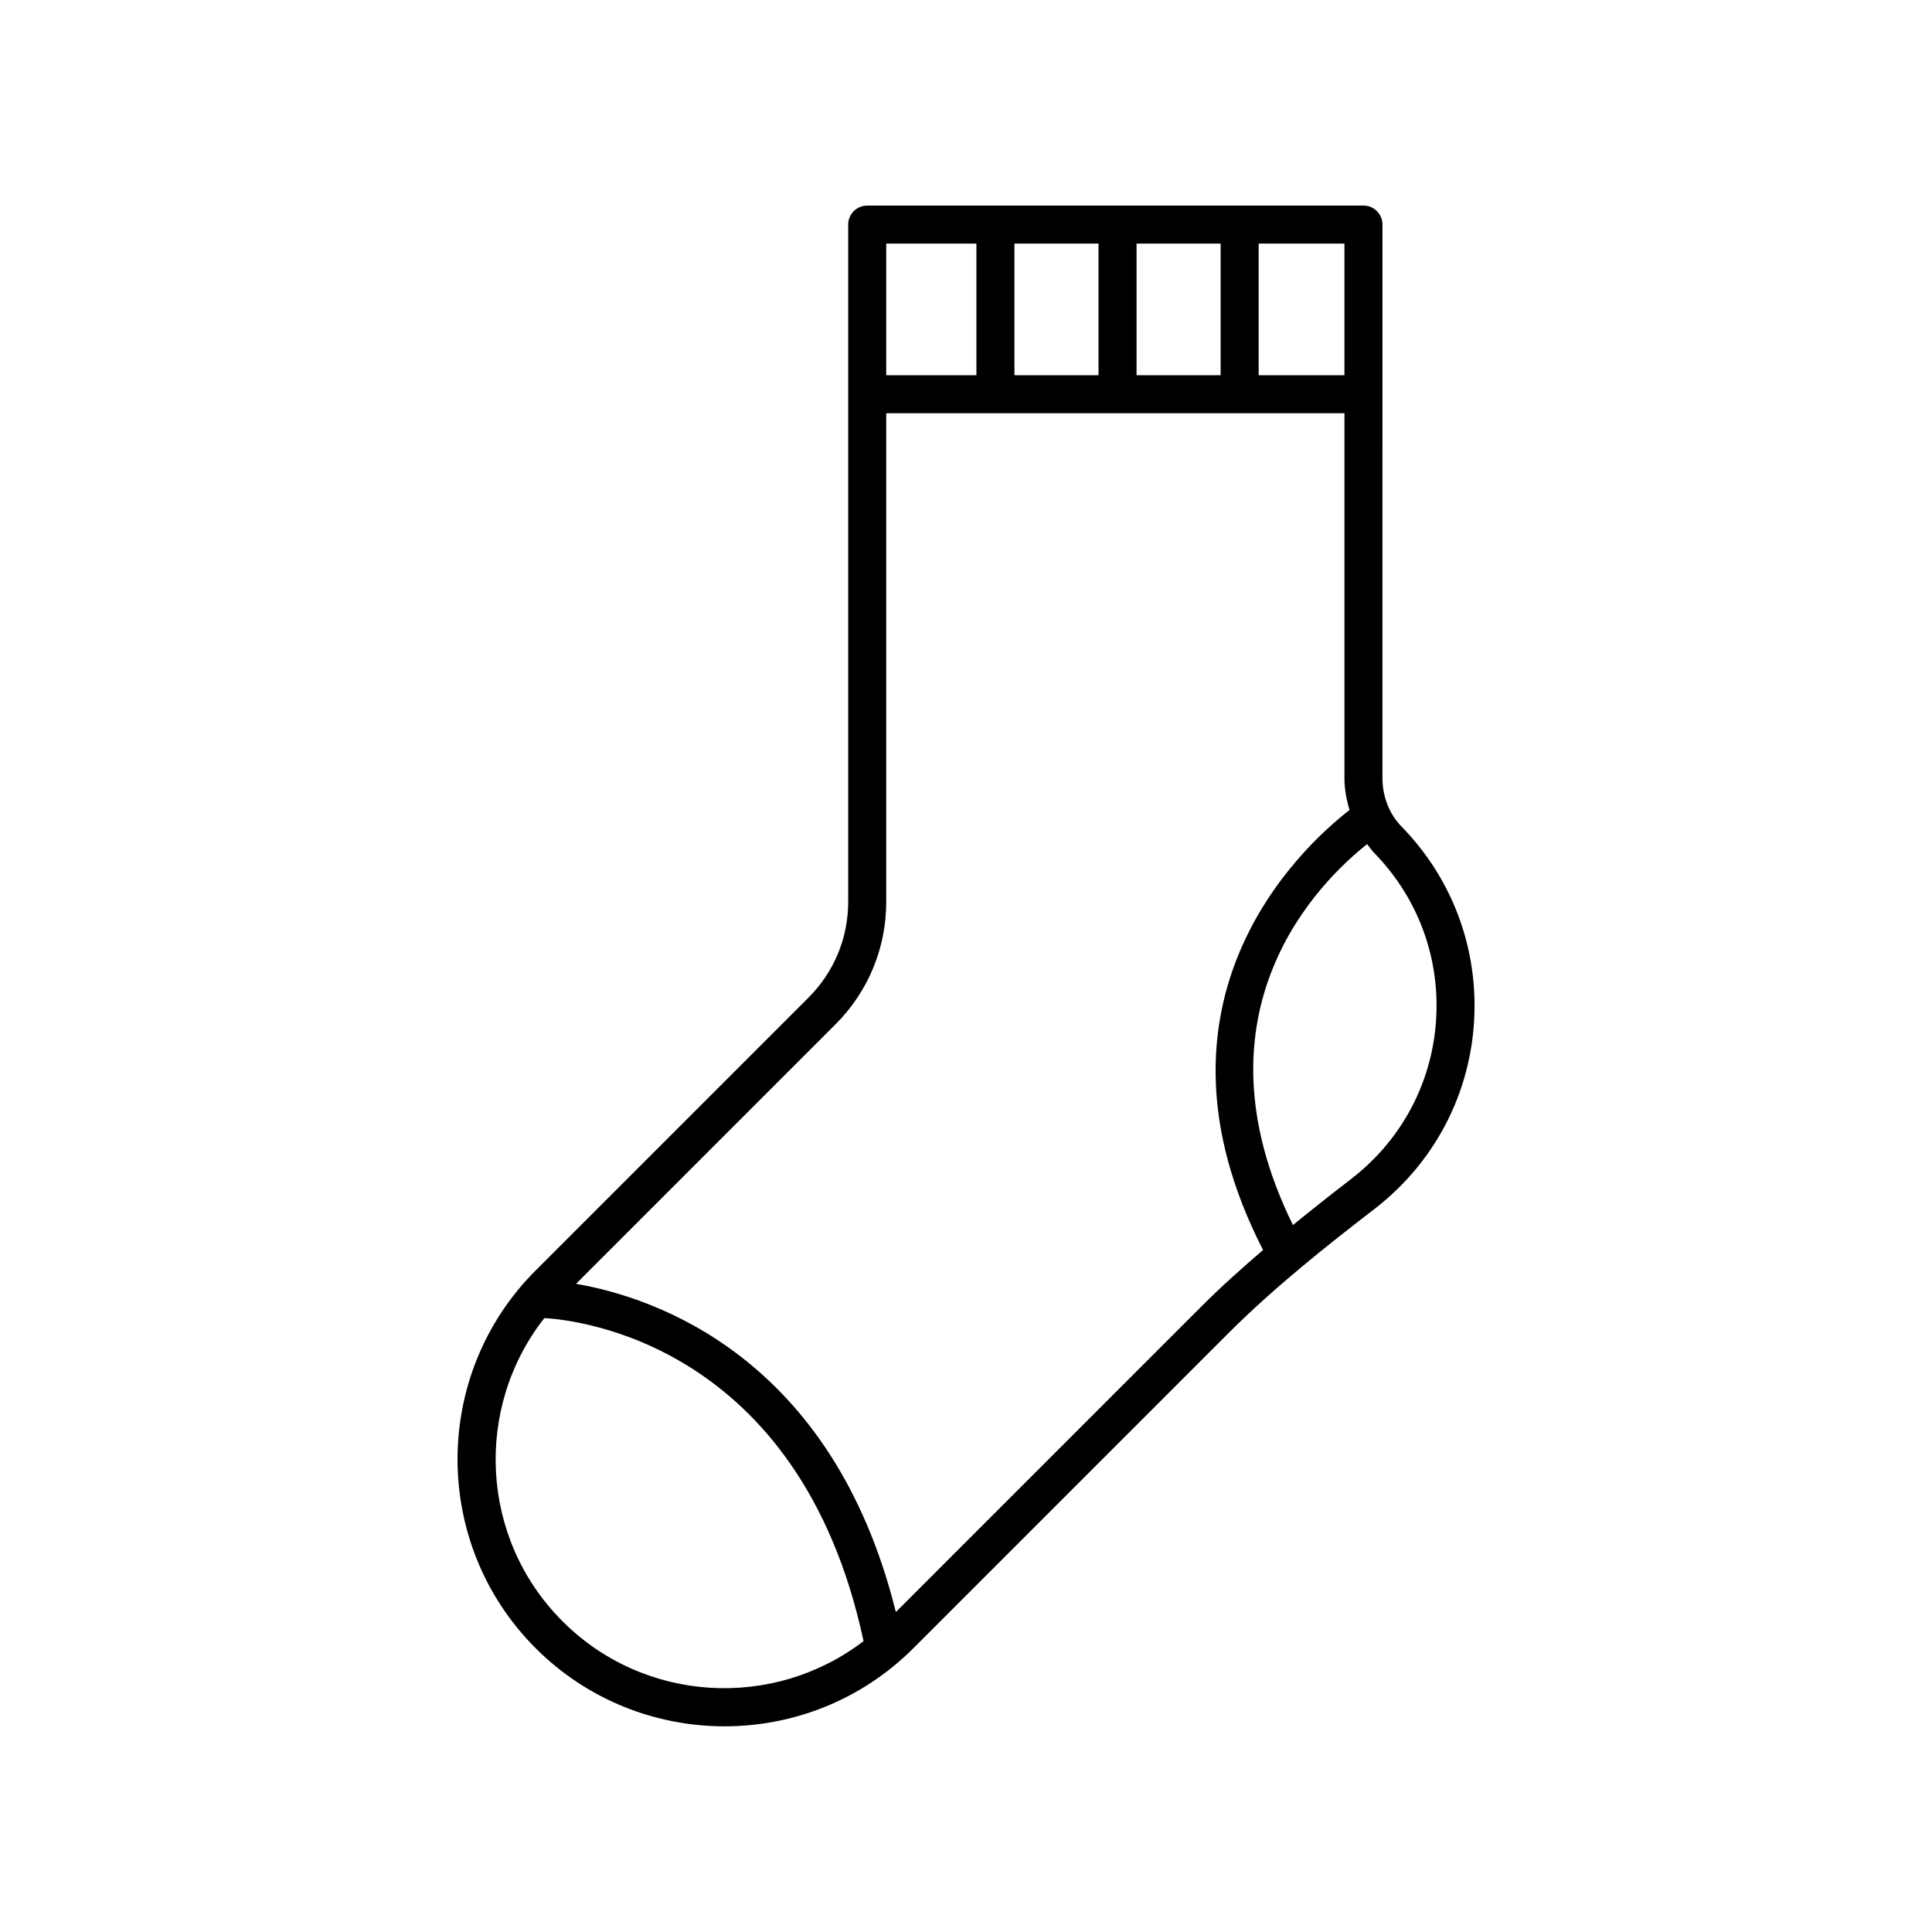
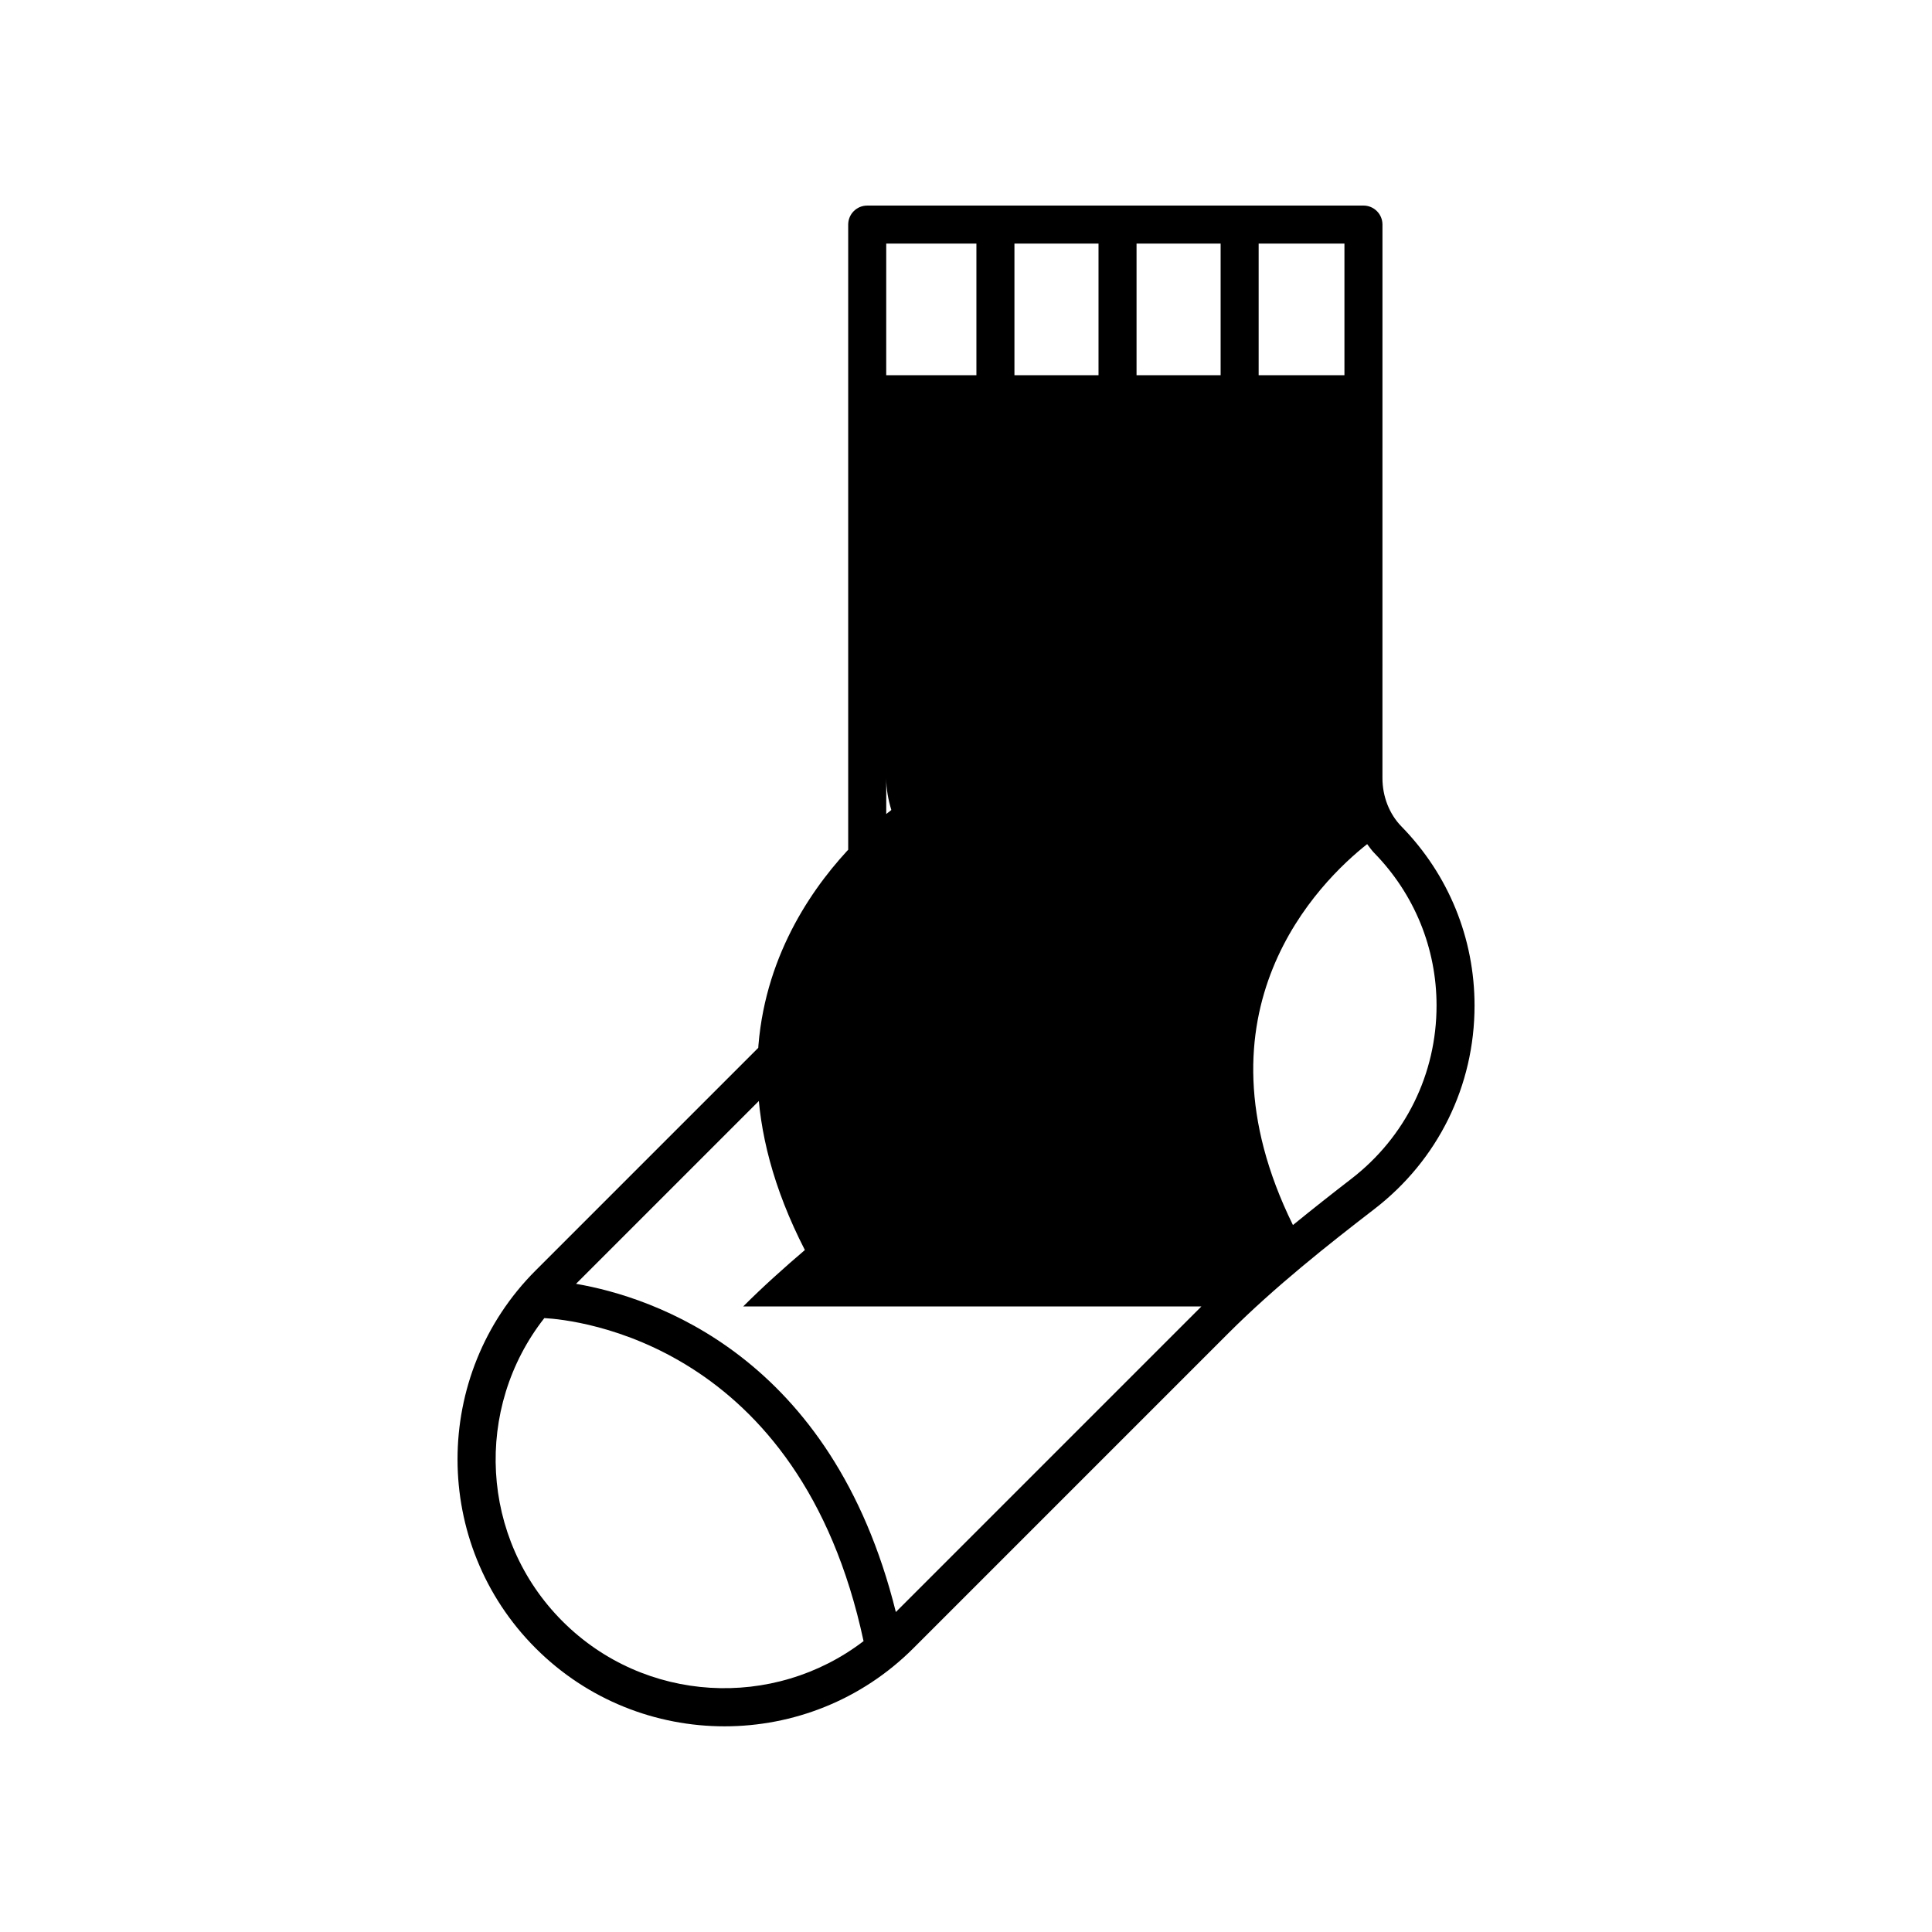
<svg xmlns="http://www.w3.org/2000/svg" fill="#000000" width="800px" height="800px" version="1.1" viewBox="144 144 512 512">
-   <path d="m505.33 198.48h-131.51c-2.785 0-5.039 2.254-5.039 5.039v179.47c0 9.59-3.734 18.598-10.508 25.371l-72.32 72.32c-27.602 27.602-27.602 72.512 0 100.11 13.801 13.801 31.926 20.703 50.055 20.703 18.129 0 36.254-6.902 50.055-20.703l83.445-83.449c12.453-12.441 26.516-23.527 38.719-32.934 16.871-13 26.543-32.648 26.543-53.918 0-17.84-6.887-34.711-19.395-47.492-3.184-3.262-5.012-7.918-5.012-12.777l0.004-146.71c0-2.785-2.254-5.035-5.039-5.035zm-5.039 44.957h-22.734v-34.883h22.734zm-87.453 0v-34.883h22.281v34.883zm32.359-34.883h22.281v34.883h-22.281zm-42.438 0v34.883h-23.902l0.004-34.883zm-109.68 365.11c-21.918-21.922-23.5-56.547-4.824-80.355 8.375 0.457 67.672 6.555 84.598 85.605-23.785 18.211-58.027 16.5-79.773-5.25zm169.31-83.445-80.98 80.984c-16.879-68.012-64.43-83.48-84.754-86.977l68.746-68.75c8.68-8.676 13.461-20.215 13.461-32.496v-129.47h121.43v96.707c0 2.934 0.539 5.742 1.352 8.441-12.785 9.91-56.852 50.52-22.914 116.61-5.539 4.734-11.066 9.676-16.34 14.949zm62.312-79.73c0 18.121-8.246 34.863-22.617 45.938-4.91 3.785-10.148 7.91-15.441 12.223-27.93-56.777 7.168-91.082 19.668-100.95 0.613 0.785 1.164 1.617 1.867 2.34 10.652 10.891 16.523 25.254 16.523 40.445z" />
+   <path d="m505.33 198.48h-131.51c-2.785 0-5.039 2.254-5.039 5.039v179.47c0 9.59-3.734 18.598-10.508 25.371l-72.32 72.32c-27.602 27.602-27.602 72.512 0 100.11 13.801 13.801 31.926 20.703 50.055 20.703 18.129 0 36.254-6.902 50.055-20.703l83.445-83.449c12.453-12.441 26.516-23.527 38.719-32.934 16.871-13 26.543-32.648 26.543-53.918 0-17.84-6.887-34.711-19.395-47.492-3.184-3.262-5.012-7.918-5.012-12.777l0.004-146.71c0-2.785-2.254-5.035-5.039-5.035zm-5.039 44.957h-22.734v-34.883h22.734zm-87.453 0v-34.883h22.281v34.883zm32.359-34.883h22.281v34.883h-22.281zm-42.438 0v34.883h-23.902l0.004-34.883zm-109.68 365.11c-21.918-21.922-23.5-56.547-4.824-80.355 8.375 0.457 67.672 6.555 84.598 85.605-23.785 18.211-58.027 16.5-79.773-5.25zm169.31-83.445-80.98 80.984c-16.879-68.012-64.43-83.48-84.754-86.977l68.746-68.75c8.68-8.676 13.461-20.215 13.461-32.496v-129.47v96.707c0 2.934 0.539 5.742 1.352 8.441-12.785 9.91-56.852 50.52-22.914 116.61-5.539 4.734-11.066 9.676-16.34 14.949zm62.312-79.73c0 18.121-8.246 34.863-22.617 45.938-4.91 3.785-10.148 7.91-15.441 12.223-27.93-56.777 7.168-91.082 19.668-100.95 0.613 0.785 1.164 1.617 1.867 2.34 10.652 10.891 16.523 25.254 16.523 40.445z" />
</svg>